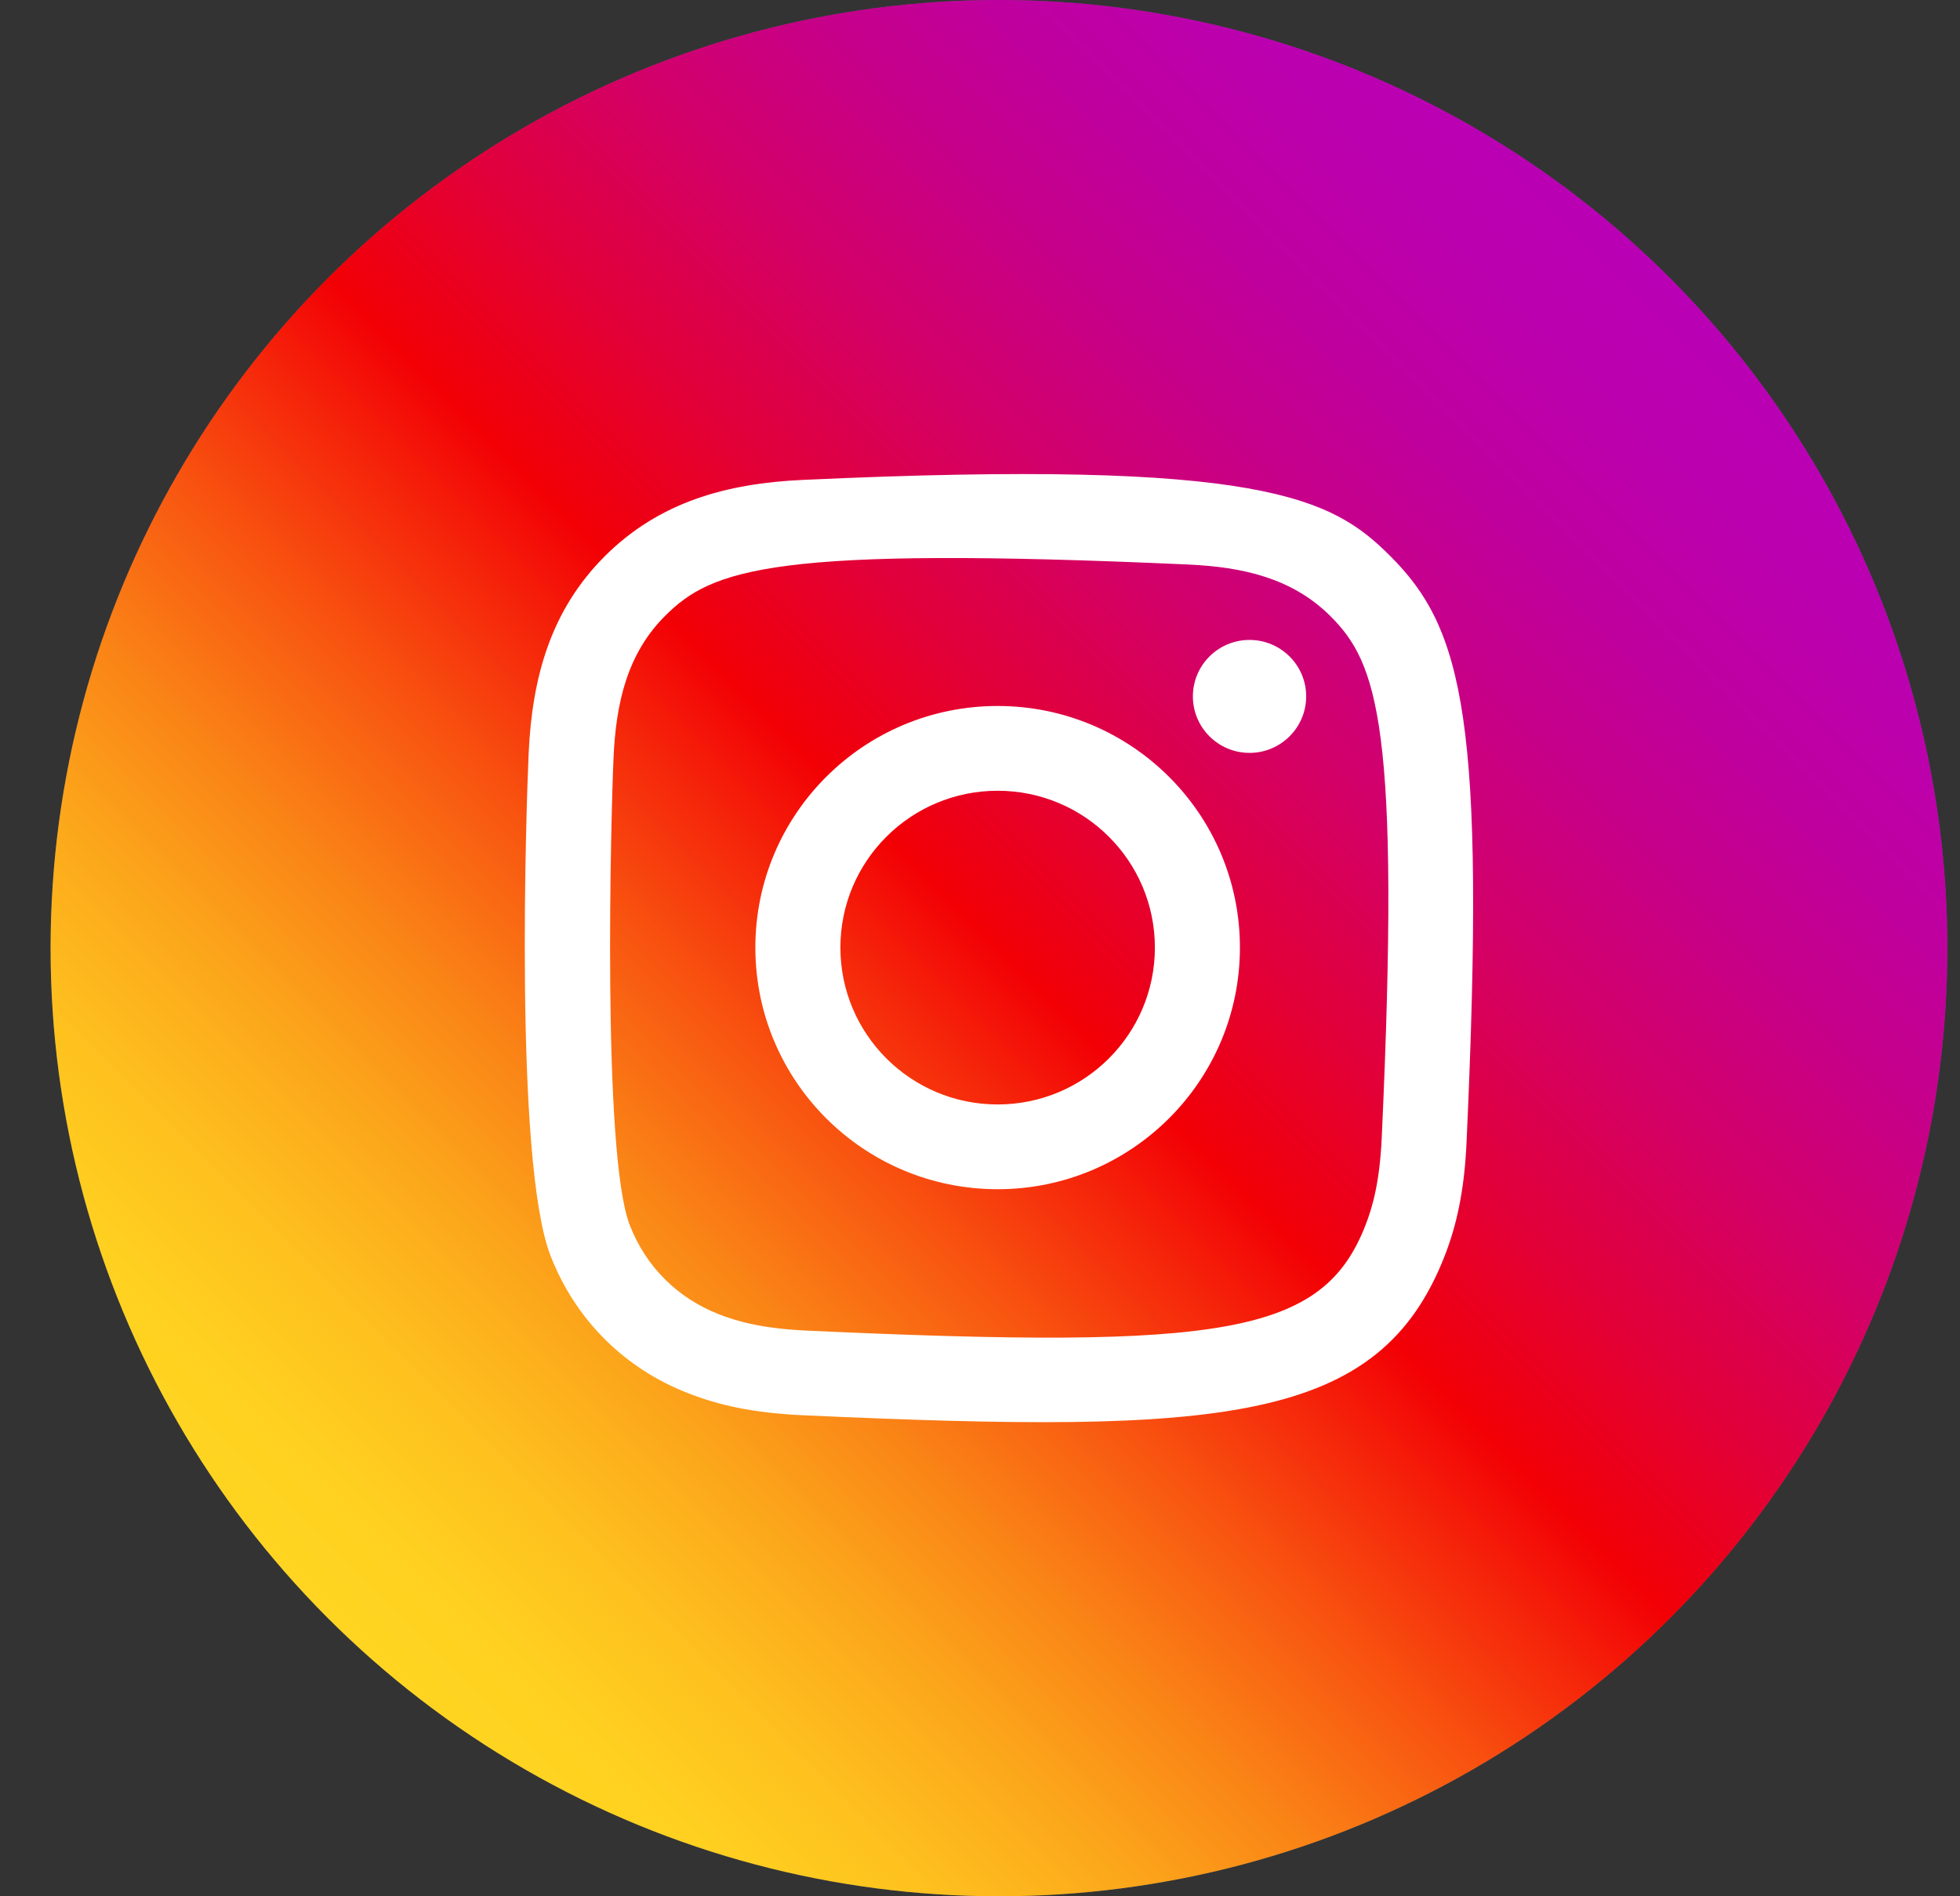
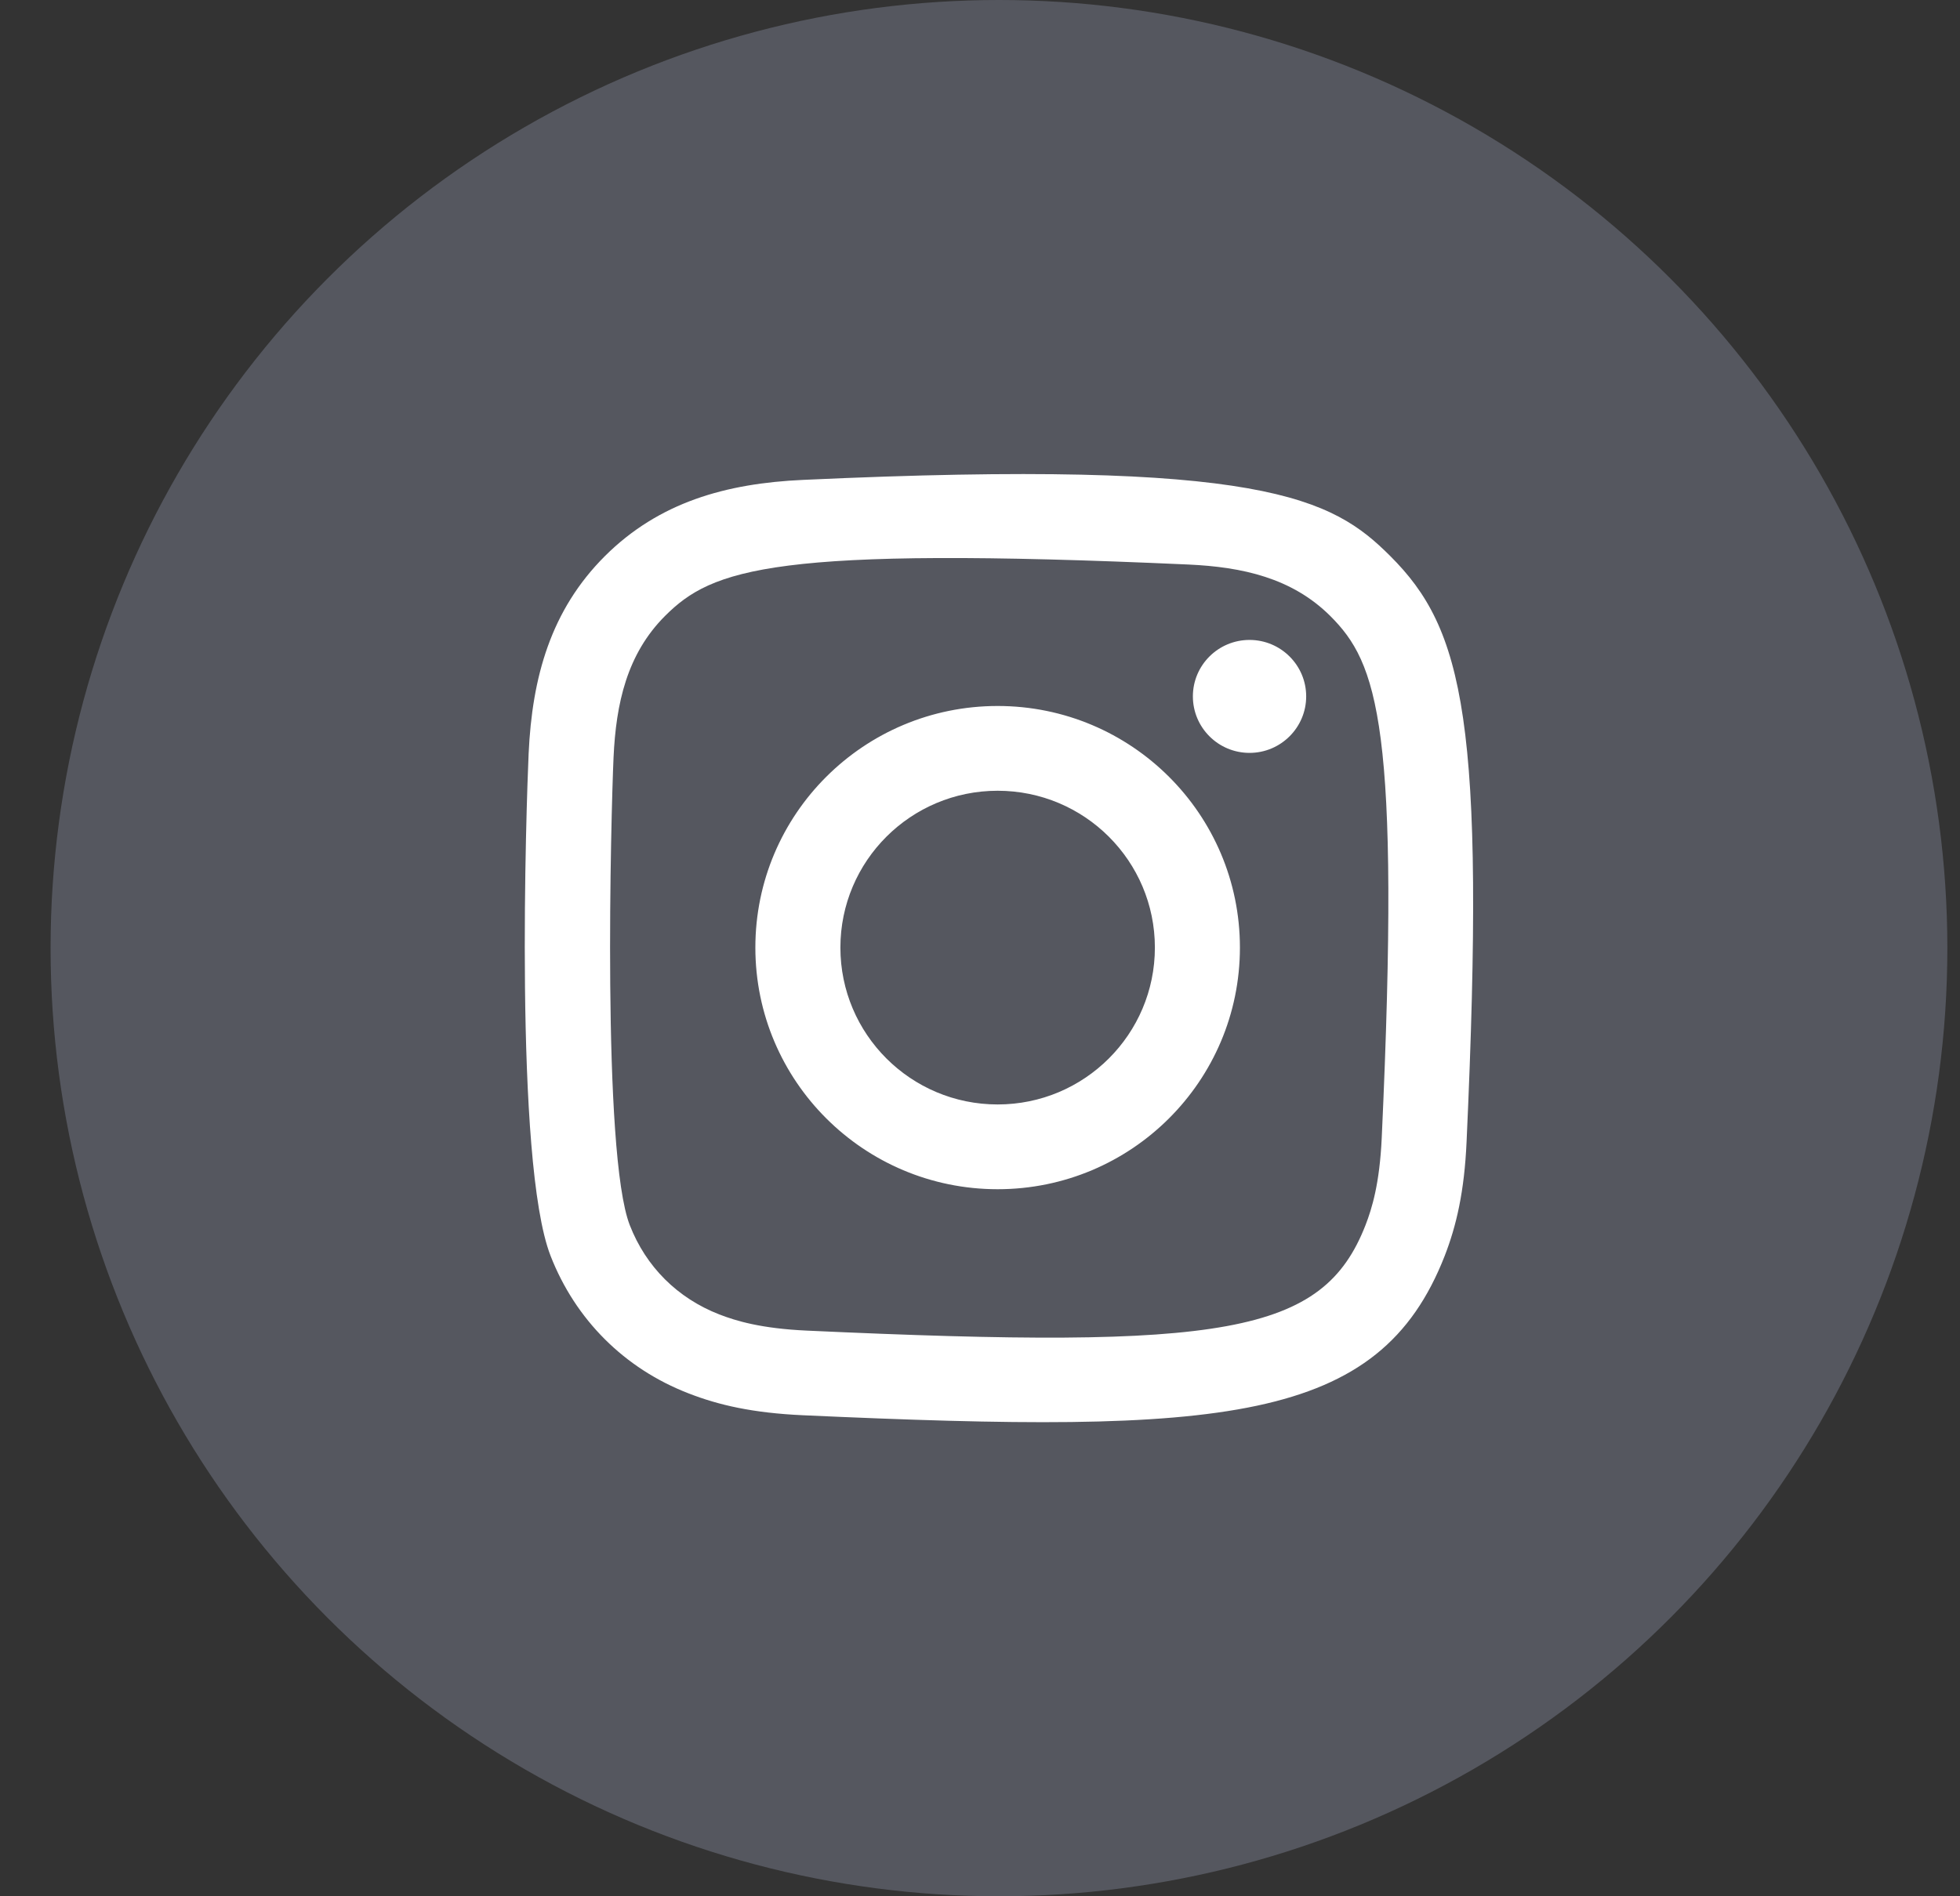
<svg xmlns="http://www.w3.org/2000/svg" width="31" height="30" viewBox="0 0 31 30" fill="none">
  <rect x="0" y="0" width="31" height="30" fill="#333333" stroke="none" />
  <circle cx="15.8" cy="15" r="15" fill="#55575F" />
-   <circle cx="15.8" cy="15" r="15" fill="url(#paint0_linear_539_1641)" />
  <path fill-rule="evenodd" clip-rule="evenodd" d="M12.702 7.592C11.481 7.647 10.423 7.946 9.568 8.797C8.711 9.652 8.416 10.714 8.361 11.922C8.327 12.677 8.126 18.374 8.708 19.868C9.101 20.876 9.874 21.651 10.891 22.044C11.365 22.229 11.907 22.354 12.702 22.39C19.348 22.691 21.811 22.528 22.85 19.868C23.034 19.394 23.161 18.853 23.196 18.06C23.5 11.398 23.147 9.953 21.989 8.797C21.07 7.88 19.989 7.256 12.702 7.592ZM12.763 21.051C12.036 21.018 11.641 20.897 11.377 20.795C10.715 20.537 10.217 20.041 9.961 19.383C9.518 18.247 9.665 12.855 9.704 11.983C9.743 11.128 9.916 10.347 10.519 9.744C11.265 9 12.23 8.635 18.795 8.931C19.651 8.97 20.434 9.143 21.039 9.744C21.785 10.489 22.155 11.46 21.854 18C21.821 18.726 21.699 19.12 21.597 19.383C20.922 21.113 19.368 21.354 12.763 21.051ZM18.867 11.017C18.867 11.51 19.268 11.911 19.763 11.911C20.257 11.911 20.659 11.51 20.659 11.017C20.659 10.524 20.257 10.124 19.763 10.124C19.268 10.124 18.867 10.524 18.867 11.017ZM11.947 14.991C11.947 17.102 13.662 18.814 15.779 18.814C17.895 18.814 19.611 17.102 19.611 14.991C19.611 12.88 17.895 11.169 15.779 11.169C13.662 11.169 11.947 12.88 11.947 14.991ZM13.292 14.991C13.292 13.621 14.405 12.51 15.779 12.51C17.153 12.51 18.266 13.621 18.266 14.991C18.266 16.361 17.153 17.473 15.779 17.473C14.405 17.473 13.292 16.361 13.292 14.991Z" fill="white" />
  <defs>
    <linearGradient id="paint0_linear_539_1641" x1="5.193" y1="25.607" x2="26.406" y2="4.393" gradientUnits="userSpaceOnUse">
      <stop stop-color="#FFD521" />
      <stop offset="0.055" stop-color="#FFD020" />
      <stop offset="0.124" stop-color="#FEC01E" />
      <stop offset="0.2" stop-color="#FCA71B" />
      <stop offset="0.282" stop-color="#FA8316" />
      <stop offset="0.368" stop-color="#F85510" />
      <stop offset="0.456" stop-color="#F51E09" />
      <stop offset="0.5" stop-color="#F30005" />
      <stop offset="0.503" stop-color="#F20007" />
      <stop offset="0.597" stop-color="#E1003B" />
      <stop offset="0.688" stop-color="#D30067" />
      <stop offset="0.776" stop-color="#C70088" />
      <stop offset="0.859" stop-color="#BF00A0" />
      <stop offset="0.936" stop-color="#BB00AF" />
      <stop offset="1" stop-color="#B900B4" />
    </linearGradient>
  </defs>
</svg>